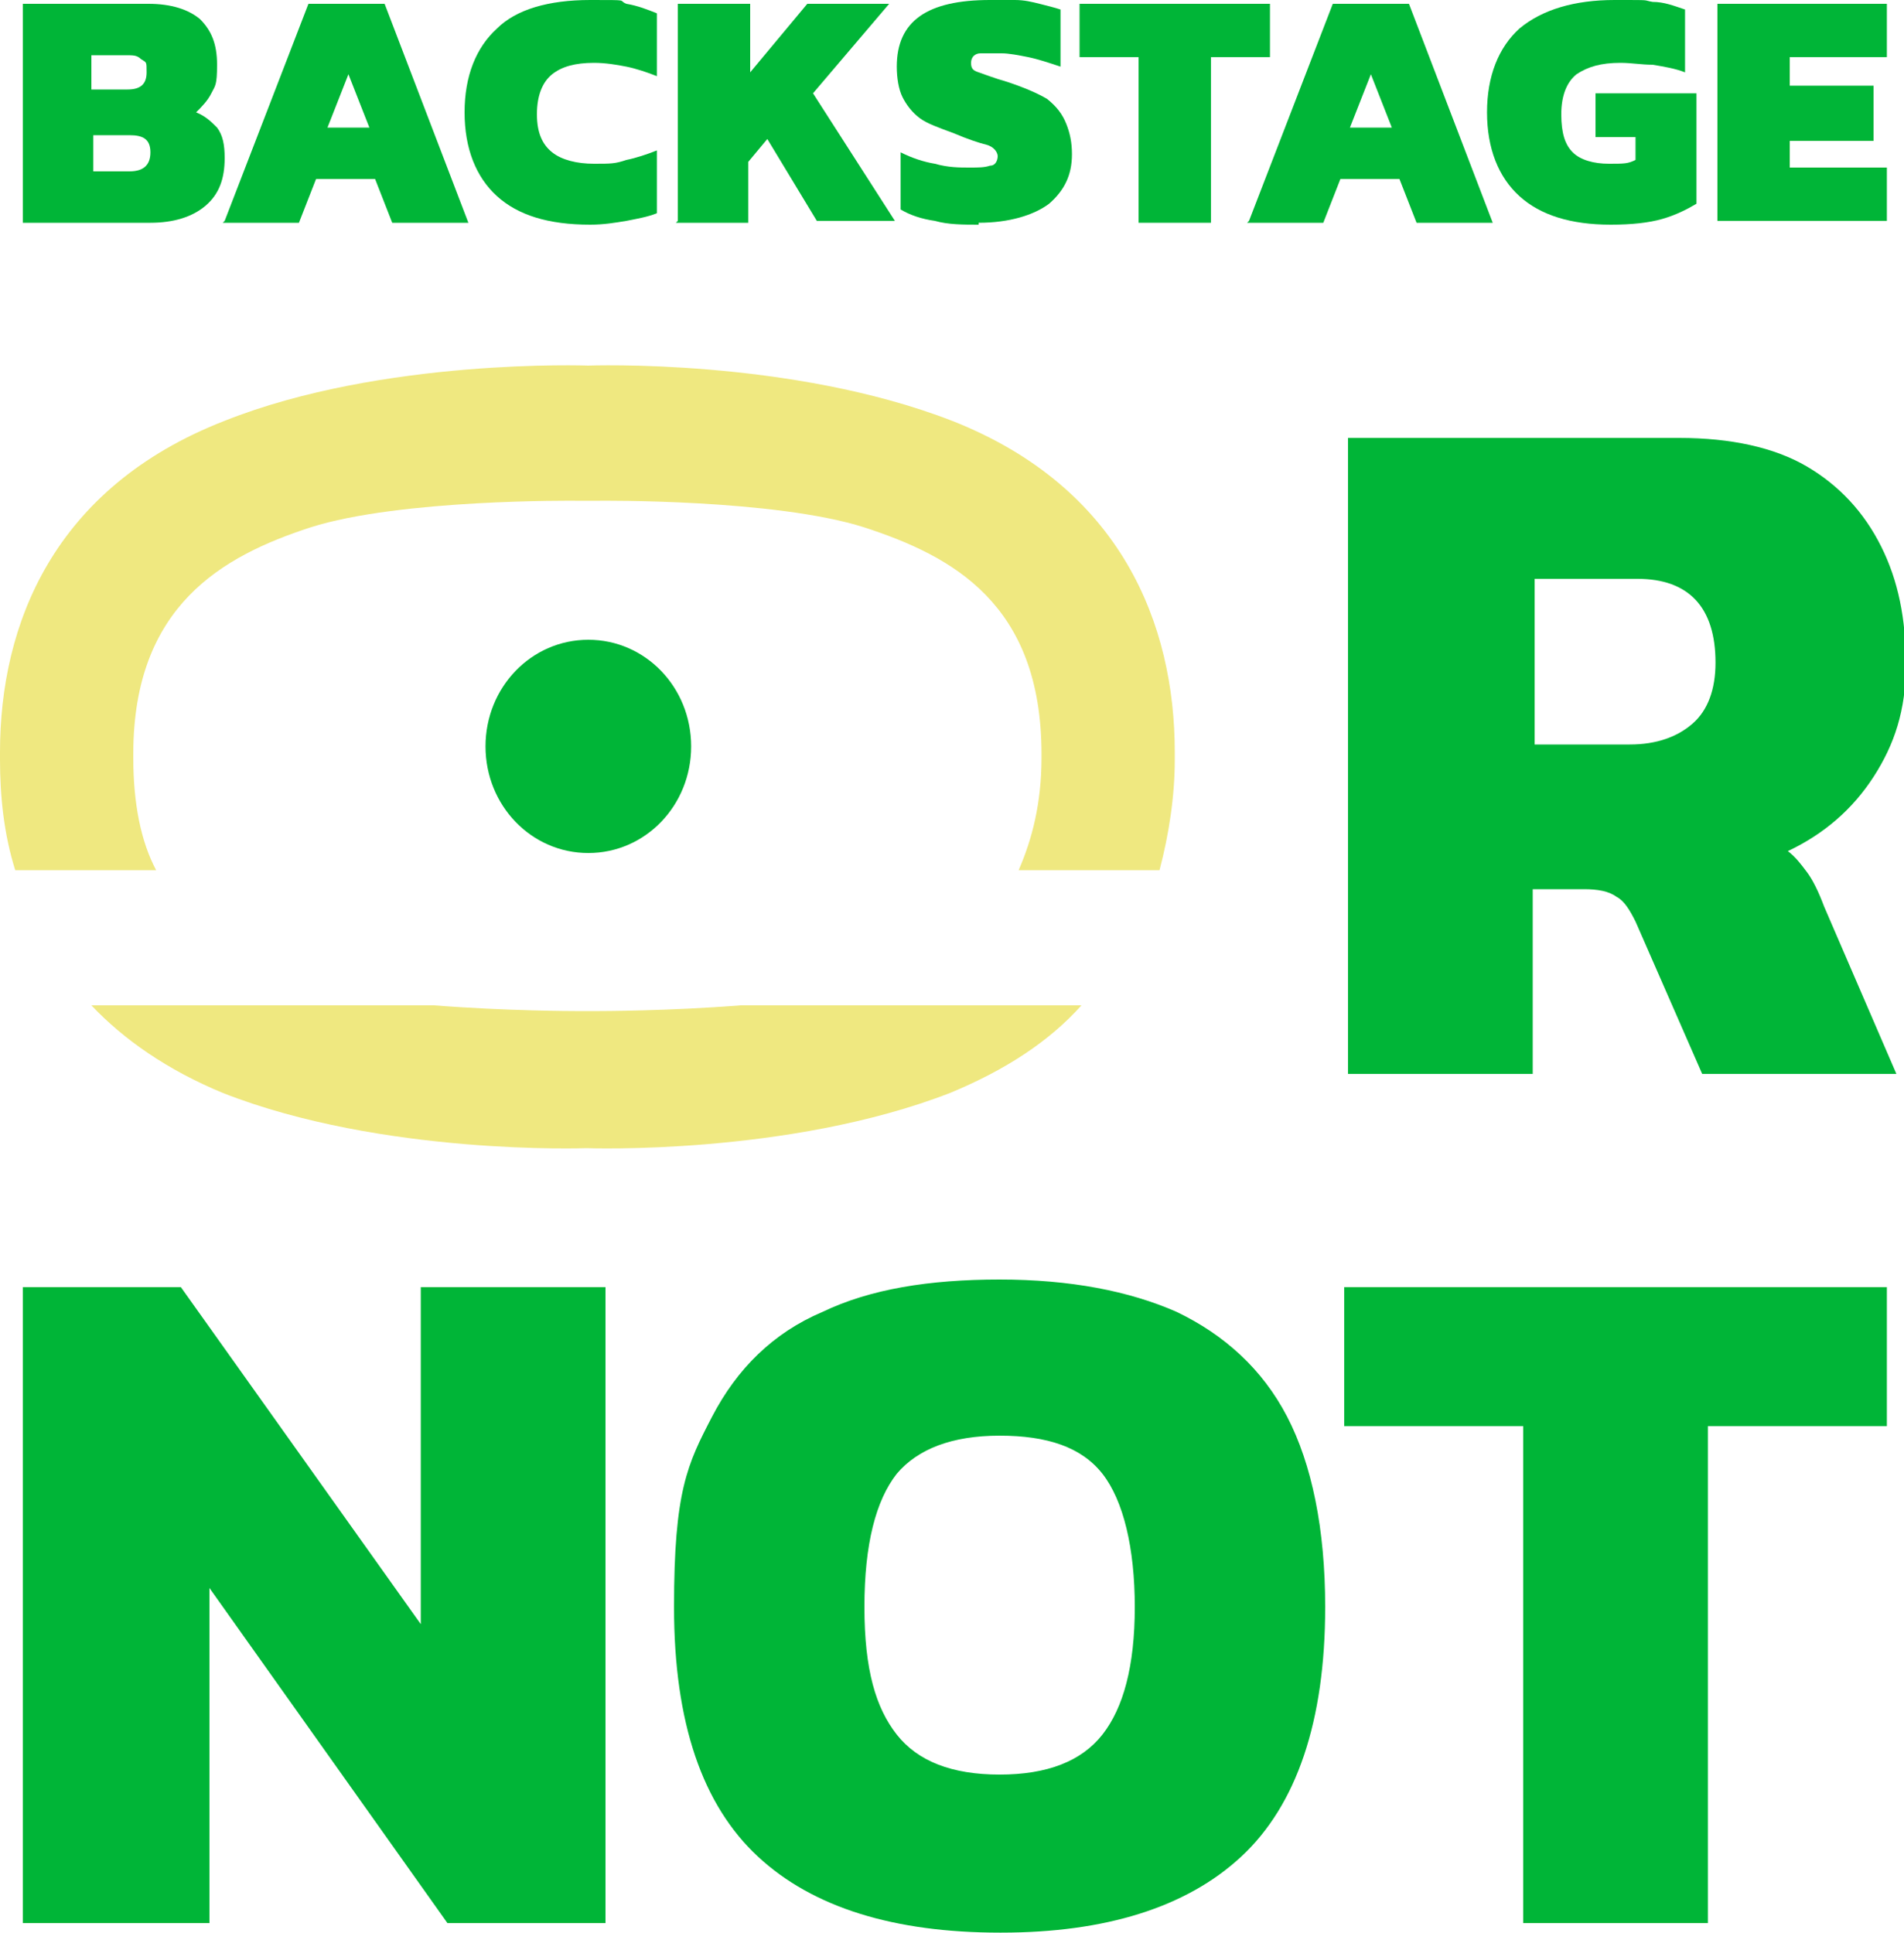
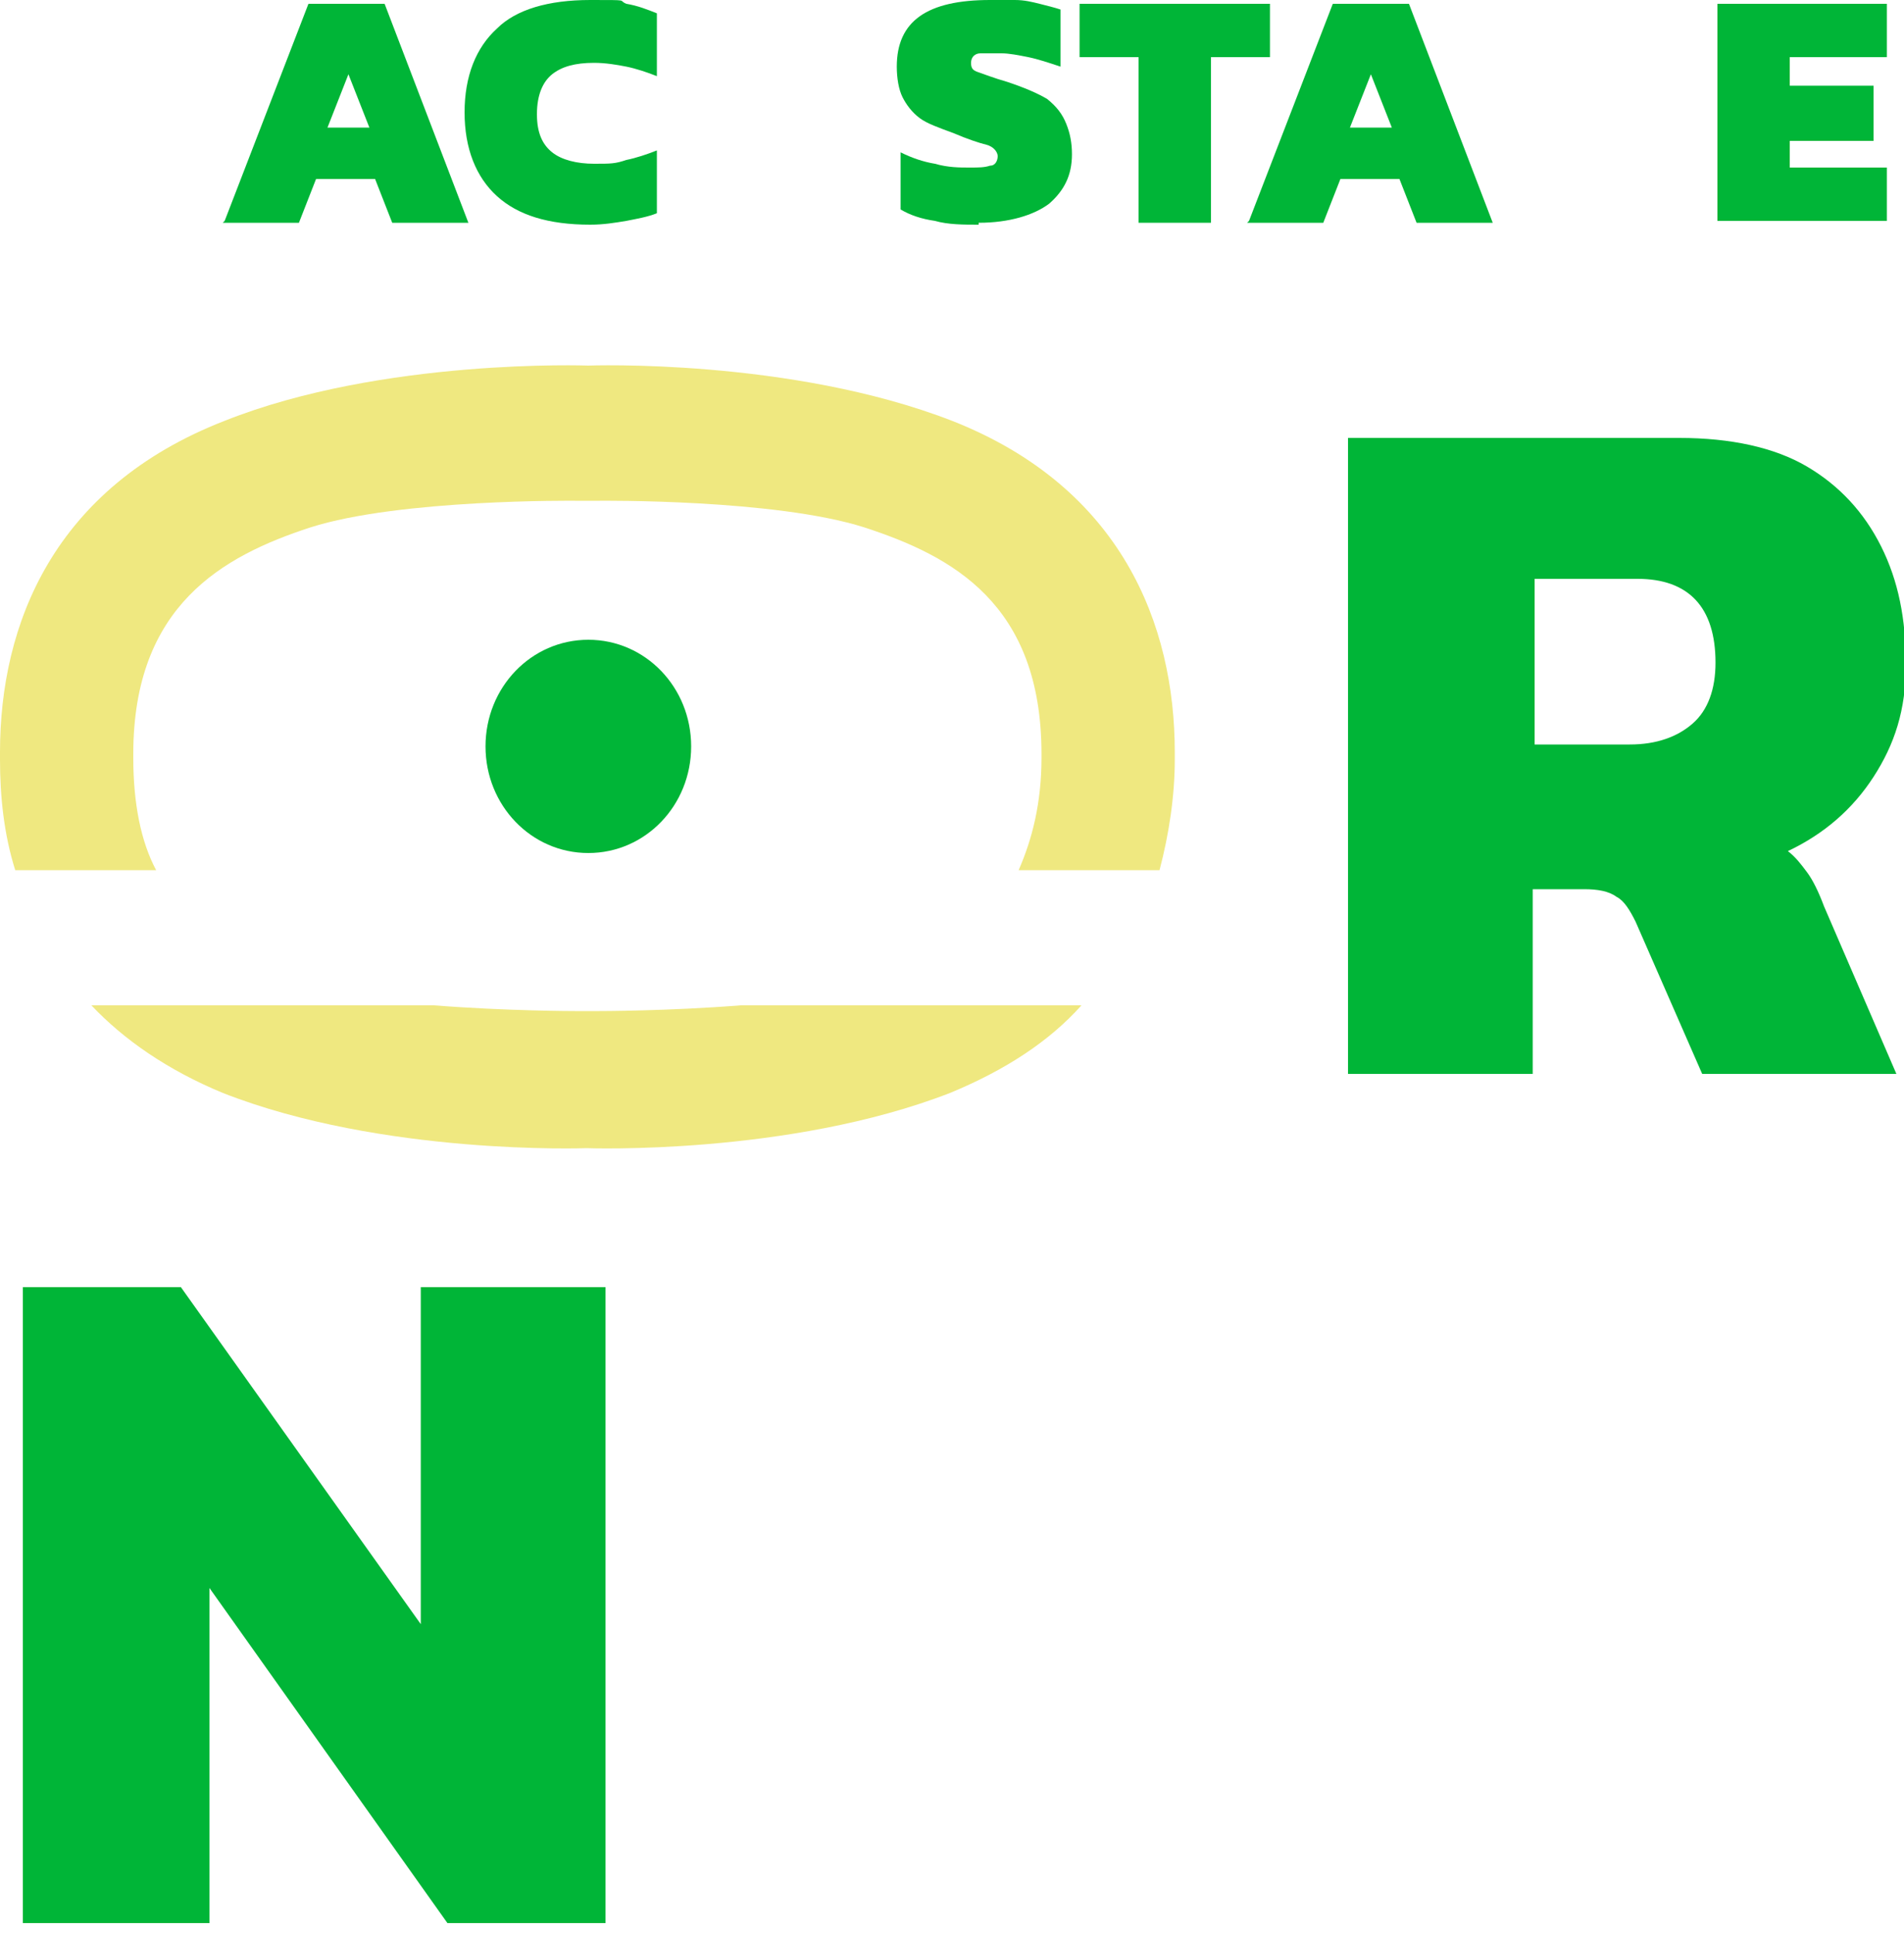
<svg xmlns="http://www.w3.org/2000/svg" version="1.1" viewBox="0 0 100 101.5">
  <defs>
    <style>
      .cls-1 {
        fill: #00b537;
      }

      .cls-2 {
        fill: #efe880;
      }
    </style>
  </defs>
  <g>
    <g id="Calque_1">
      <g>
        <path class="cls-1" d="M1.2,101v-33.4h8.3l12.6,17.7v-17.7h9.7v33.4h-8.3l-12.5-17.6v17.6H1.2Z" />
-         <path class="cls-1" d="M52.5,101.5c-5.5,0-9.8-1.3-12.7-4-2.9-2.7-4.4-7-4.4-13.1s.7-7.5,2-10c1.3-2.5,3.2-4.4,5.8-5.5,2.5-1.2,5.6-1.7,9.3-1.7s6.8.6,9.3,1.7c2.5,1.2,4.5,3,5.8,5.5,1.3,2.5,2,5.9,2,10,0,6-1.5,10.4-4.4,13.1-2.9,2.7-7.2,4-12.6,4ZM52.5,93.2c2.5,0,4.3-.7,5.4-2.1,1.1-1.4,1.7-3.6,1.7-6.7s-.6-5.6-1.7-7c-1.1-1.4-2.9-2-5.4-2s-4.3.7-5.4,2c-1.1,1.4-1.7,3.7-1.7,7s.6,5.3,1.7,6.7c1.1,1.4,2.9,2.1,5.4,2.1Z" />
-         <path class="cls-1" d="M80,101v-26.1h-9.4v-7.3h28.5v7.3h-9.4v26.1h-9.7Z" />
        <path class="cls-1" d="M30.9,44.8c3,0,5.4-2.5,5.4-5.6s-2.4-5.6-5.4-5.6-5.4,2.5-5.4,5.6,2.4,5.6,5.4,5.6Z" />
        <path class="cls-1" d="M70.8,56.3V23h17.4c2.7,0,5,.5,6.7,1.5,1.7,1,3,2.4,3.9,4.2.9,1.8,1.3,3.8,1.3,6.2s-.6,4.2-1.7,5.9c-1.1,1.7-2.6,3-4.5,3.9.4.3.7.7,1,1.1.3.4.6,1,.9,1.8l3.8,8.8h-10.2l-3.5-8c-.3-.6-.6-1.1-1-1.3-.4-.3-1-.4-1.7-.4h-2.7v9.7h-9.7,0ZM80.5,39.1h5.1c1.4,0,2.5-.4,3.3-1.1.8-.7,1.2-1.8,1.2-3.2,0-2.9-1.4-4.4-4.1-4.4h-5.4v8.7Z" />
-         <path class="cls-1" d="M1.2,11.6V.2h6.6c1.2,0,2.1.3,2.7.8.6.6.9,1.3.9,2.4s-.1,1.1-.3,1.5c-.2.4-.5.7-.8,1,.5.2.8.5,1.1.8.3.4.4.9.4,1.6,0,1.1-.3,1.9-1,2.5-.7.6-1.7.9-2.9.9H1.2ZM4.8,4.7h1.9c.7,0,1-.3,1-.9s0-.5-.3-.7c-.2-.2-.4-.2-.8-.2h-1.8v1.9h0ZM4.8,9h2c.7,0,1.1-.3,1.1-1s-.4-.9-1.1-.9h-1.9v1.9Z" />
        <path class="cls-1" d="M11.8,11.6L16.2.2h4l4.4,11.5h-4l-.9-2.3h-3.1l-.9,2.3h-4ZM17.2,6.7h2.2l-1.1-2.8-1.1,2.8Z" />
        <path class="cls-1" d="M31,11.8c-2.2,0-3.8-.5-4.9-1.5-1.1-1-1.7-2.5-1.7-4.4s.6-3.4,1.7-4.4C27.1.5,28.8,0,31,0s1.4,0,1.9.2c.6.1,1.1.3,1.6.5v3.3c-.5-.2-1.1-.4-1.6-.5-.5-.1-1.1-.2-1.7-.2-1,0-1.7.2-2.2.6-.5.4-.8,1.1-.8,2.1s.3,1.6.8,2c.5.4,1.3.6,2.2.6s1.1,0,1.7-.2c.5-.1,1.1-.3,1.6-.5v3.3c-.5.2-1.1.3-1.6.4-.6.1-1.2.2-1.9.2Z" />
-         <path class="cls-1" d="M35.6,11.6V.2h3.8v3.6l3-3.6h4.3l-4,4.7,4.3,6.7h-4.1l-2.6-4.3-1,1.2v3.2h-3.8Z" />
        <path class="cls-1" d="M51.4,11.8c-.8,0-1.6,0-2.3-.2-.7-.1-1.3-.3-1.8-.6v-3c.6.3,1.2.5,1.8.6.7.2,1.3.2,1.8.2s.8,0,1.1-.1c.3,0,.4-.3.4-.5s-.2-.5-.6-.6c-.4-.1-1-.3-1.7-.6-.8-.3-1.4-.5-1.8-.8-.4-.3-.7-.7-.9-1.1-.2-.4-.3-1-.3-1.6,0-2.4,1.6-3.5,4.9-3.5s.8,0,1.3,0c.5,0,.9.1,1.3.2s.8.2,1.1.3v3c-.6-.2-1.2-.4-1.7-.5-.5-.1-1-.2-1.4-.2s-.8,0-1.1,0c-.3,0-.5.2-.5.5s.1.4.4.5c.3.1.8.3,1.5.5.9.3,1.6.6,2.1.9.5.4.8.8,1,1.3.2.5.3,1,.3,1.6,0,1.1-.4,1.9-1.2,2.6-.8.6-2.1,1-3.7,1h0Z" />
        <path class="cls-1" d="M59.8,11.6V3h-3.1V.2h10v2.8h-3.1v8.7h-3.8Z" />
        <path class="cls-1" d="M65.6,11.6L70,.2h4l4.4,11.5h-4l-.9-2.3h-3.1l-.9,2.3h-4ZM70.9,6.7h2.2l-1.1-2.8-1.1,2.8Z" />
-         <path class="cls-1" d="M84.6,11.8c-2.1,0-3.7-.5-4.8-1.5-1.1-1-1.7-2.5-1.7-4.4s.6-3.4,1.7-4.4C81,.5,82.7,0,84.8,0s1.4,0,2,.1c.6,0,1.1.2,1.7.4v3.3c-.5-.2-1.1-.3-1.7-.4-.6,0-1.1-.1-1.7-.1-1,0-1.7.2-2.3.6-.5.4-.8,1.1-.8,2.1s.2,1.6.6,2c.4.4,1.1.6,1.9.6s1,0,1.4-.2v-1.2h-2.1v-2.3h5.3v5.8c-.5.3-1.1.6-1.8.8-.7.2-1.6.3-2.7.3h0Z" />
        <path class="cls-1" d="M90.2,11.6V.2h8.9v2.8h-5.1v1.5h4.4v2.9h-4.4v1.4h5.1v2.8h-8.9Z" />
        <path class="cls-2" d="M8.2,45.7c-.8-1.5-1.2-3.5-1.2-5.9v-.2c0-7.8,4.7-10.4,9.3-11.9,4.7-1.5,13.9-1.4,13.9-1.4h1.3s9.2-.1,13.9,1.4c4.6,1.5,9.3,4,9.3,11.9v.2c0,2.4-.5,4.3-1.2,5.9h7.4c.5-1.9.8-3.9.8-5.8v-.4c0-6.7-2.8-13.9-11.7-17.4-8.5-3.3-19.1-2.9-19.1-2.9,0,0-10.8-.4-19.1,2.9C2.8,25.6,0,32.8,0,39.5v.4c0,1.9.2,3.9.8,5.8h7.4,0Z" />
        <path class="cls-2" d="M38.9,52.8c-3.8.3-7.4.3-7.4.3h-1.3s-3.6,0-7.4-.3H4.8c1.7,1.8,4,3.4,6.9,4.6,8.4,3.3,19.1,2.9,19.1,2.9,0,0,10.6.4,19.1-2.9,2.9-1.2,5.2-2.7,6.9-4.6h-18Z" />
      </g>
    </g>
  </g>
</svg>